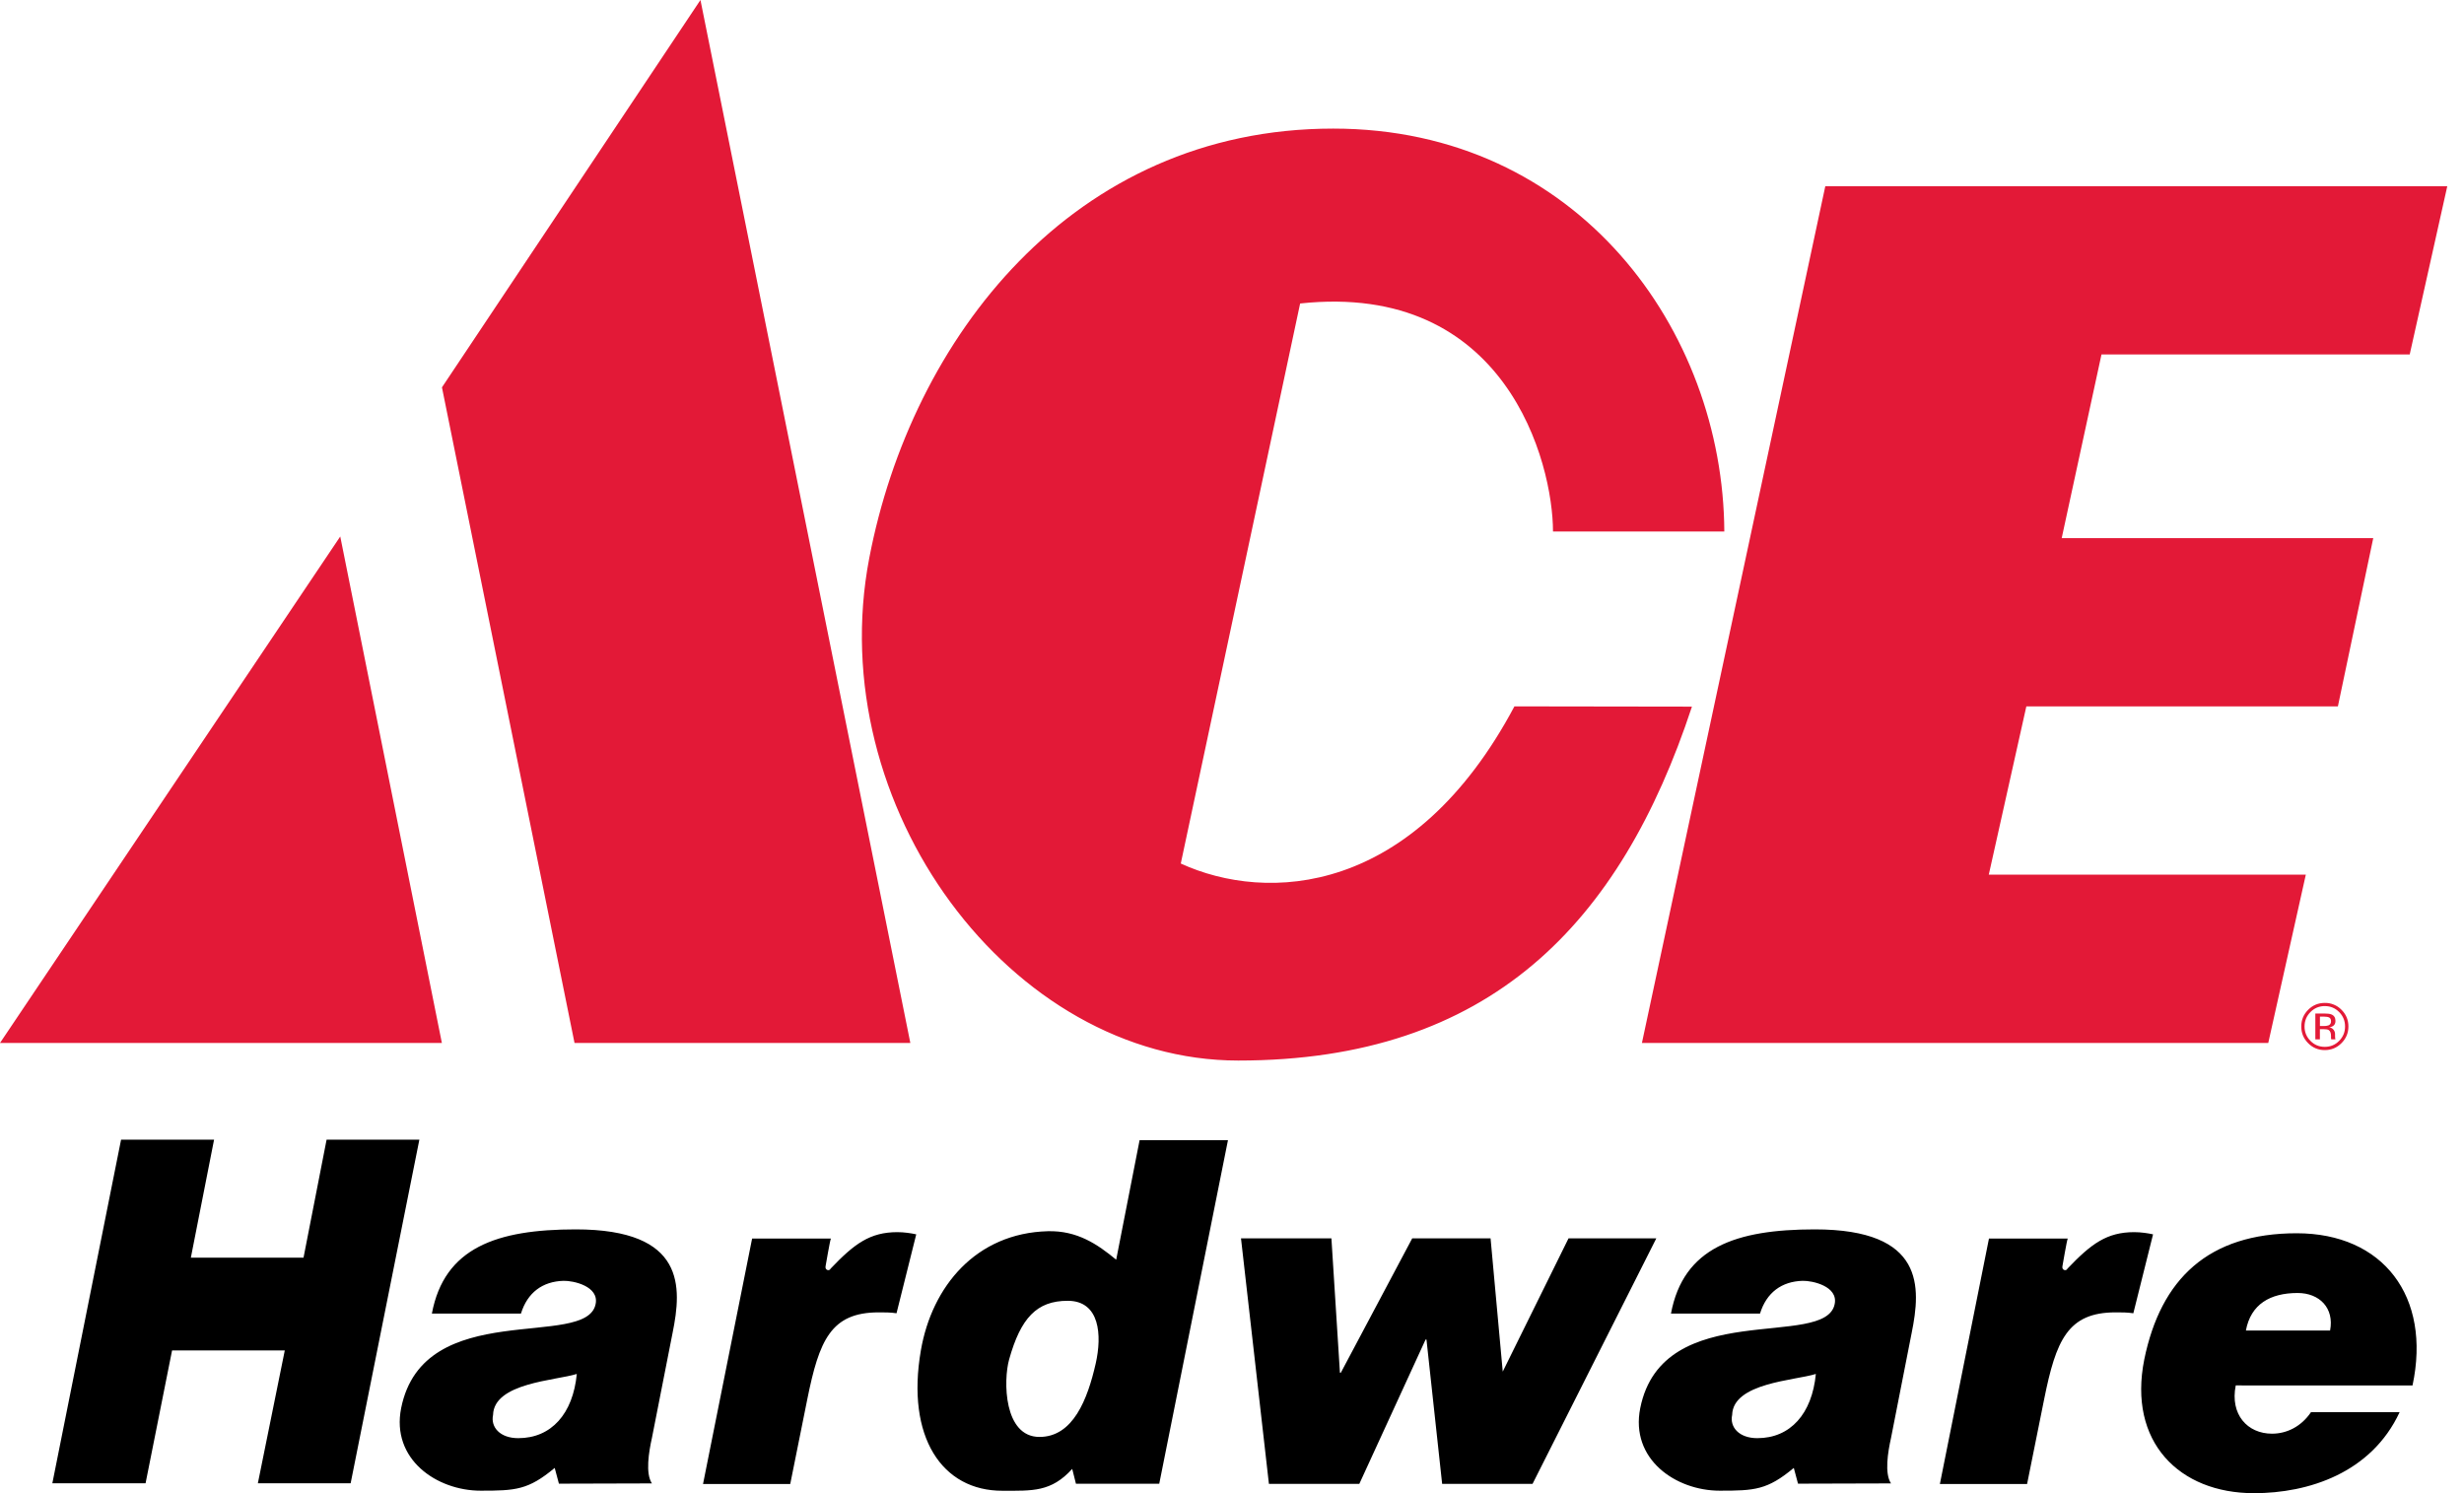
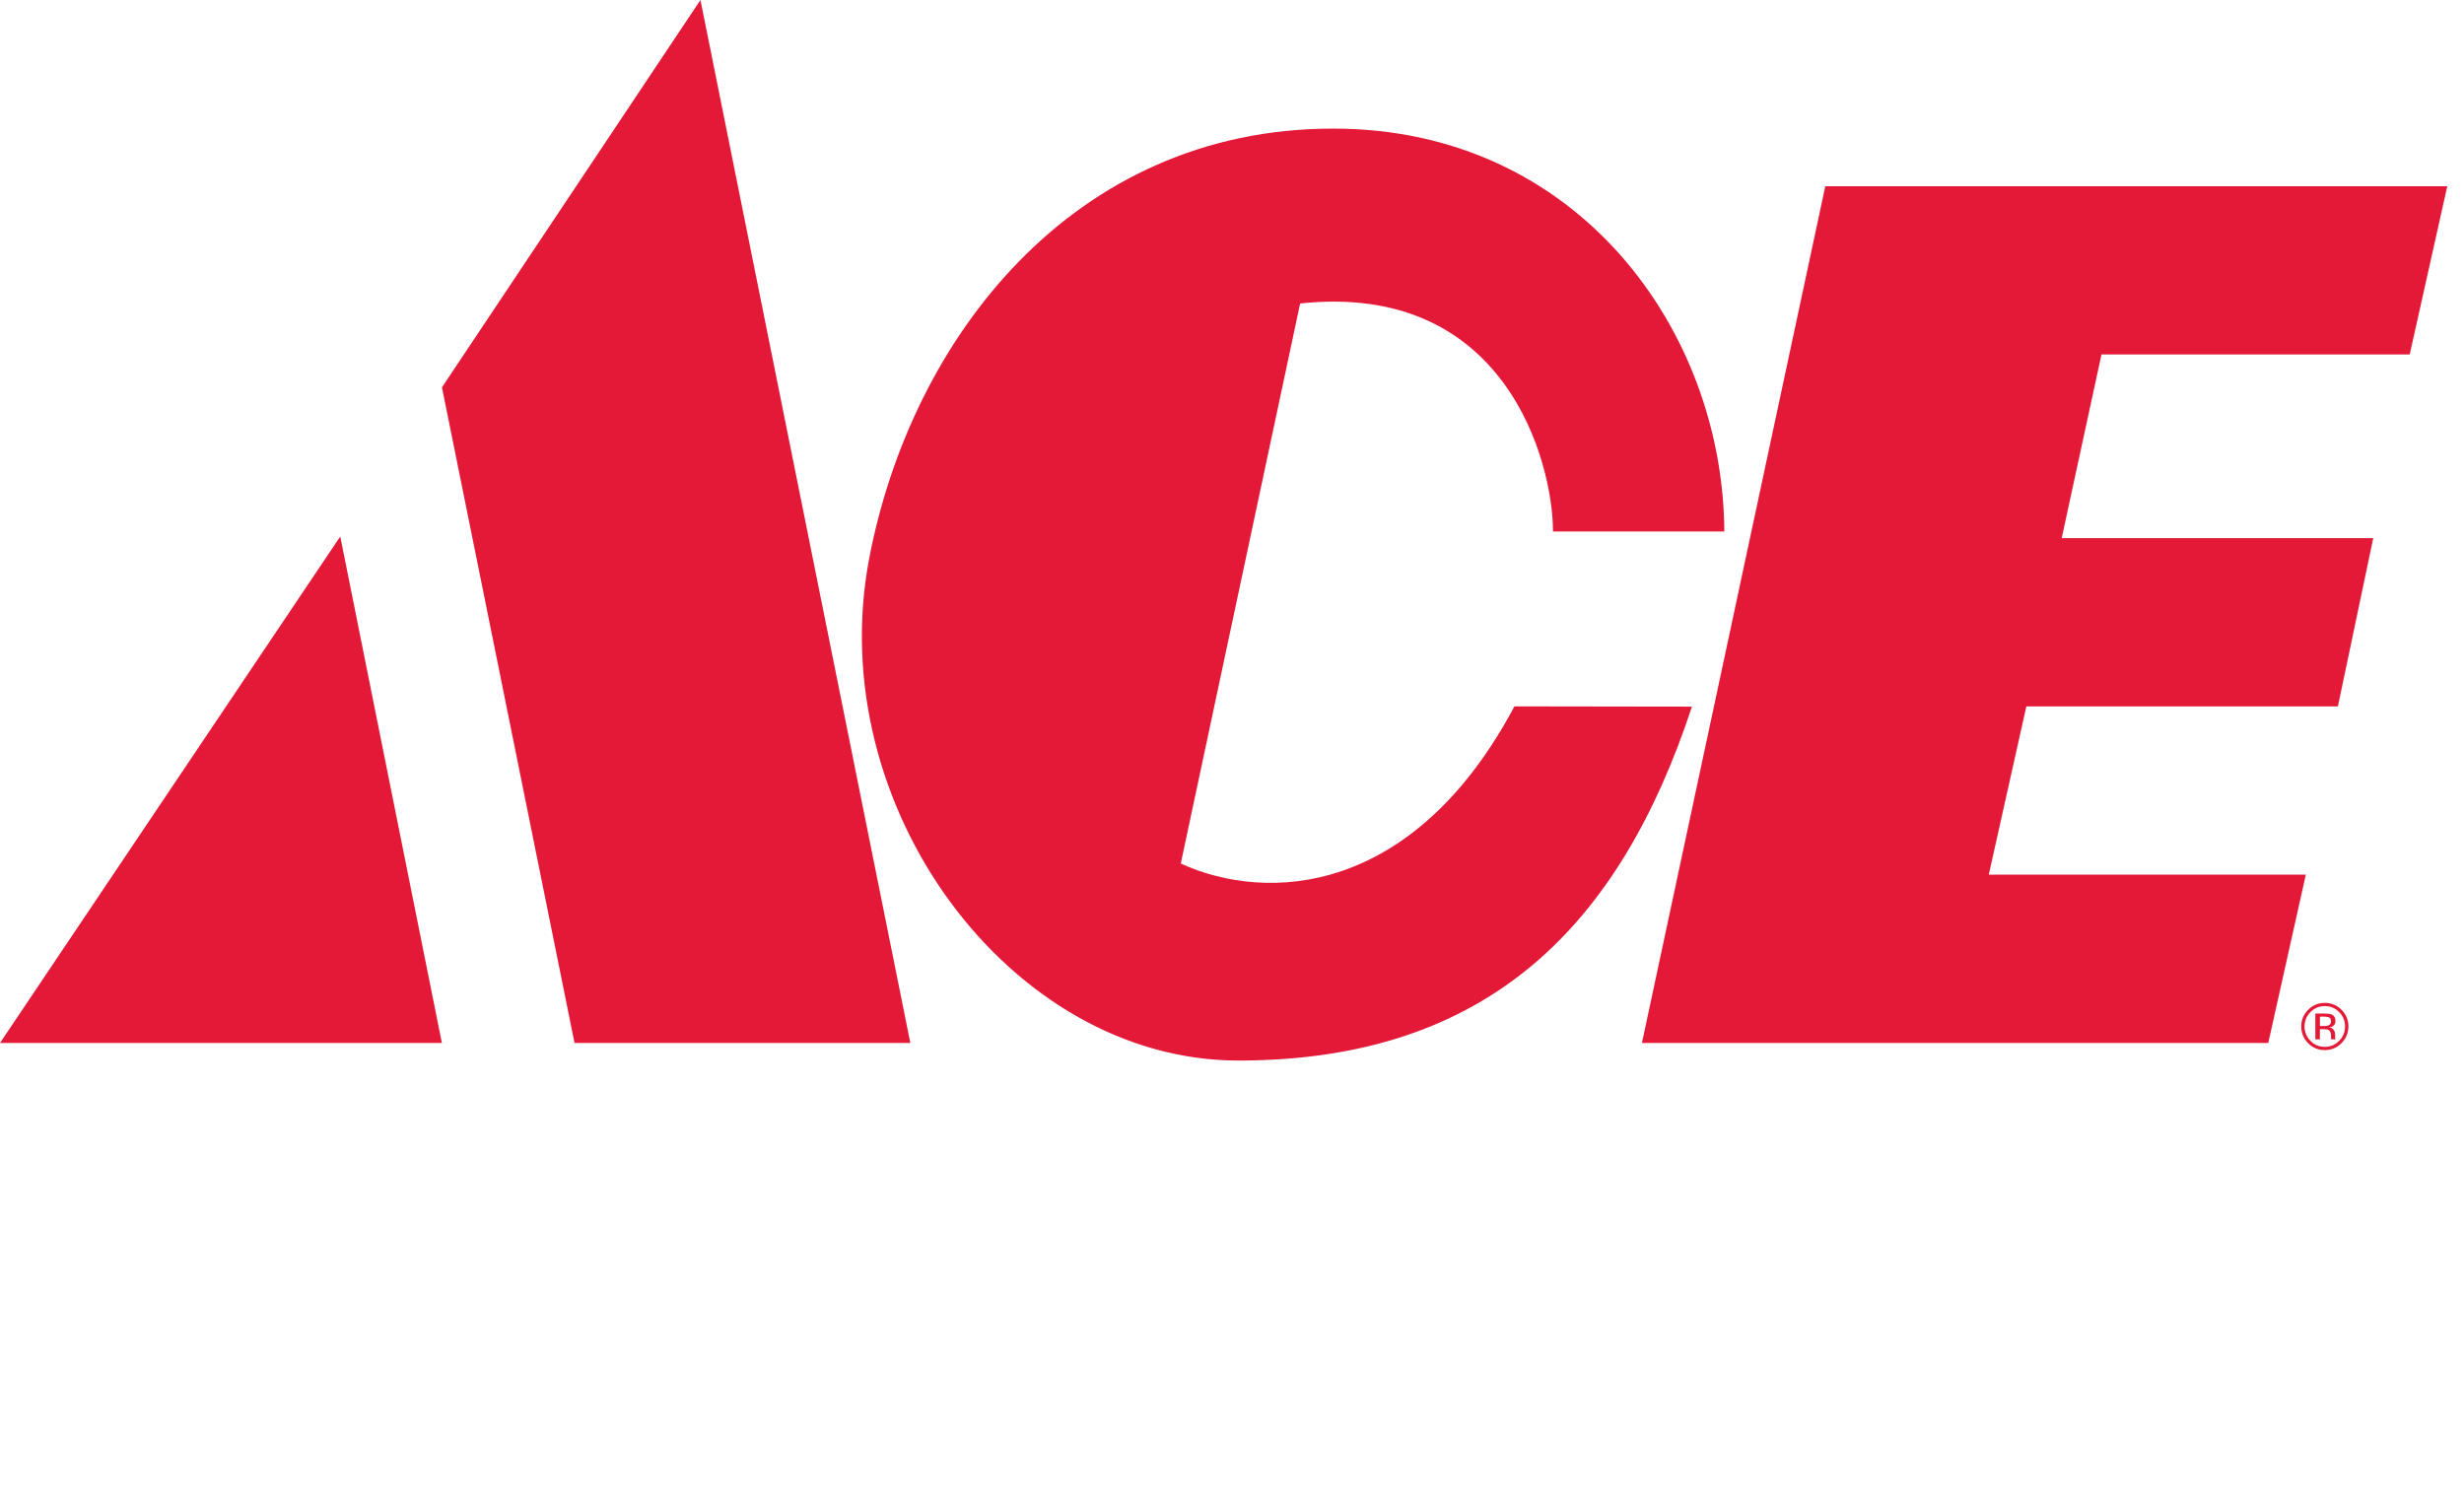
<svg xmlns="http://www.w3.org/2000/svg" width="66" height="40" viewBox="0 0 66 40" fill="none">
  <path fill-rule="evenodd" clip-rule="evenodd" d="M33.167 28.411C39.914 28.411 43.405 24.735 45.32 18.93L40.565 18.923C37.858 24.008 33.937 24.191 31.628 23.133L34.825 8.13C40.347 7.537 41.598 12.4 41.598 14.238H46.187C46.157 8.86 42.266 3.445 35.712 3.445C28.729 3.445 24.408 9.079 23.284 14.95C22.01 21.597 27.071 28.411 33.167 28.411ZM0 27.94H11.836L9.114 14.372L0 27.94ZM24.384 27.94H15.389L11.838 10.377L18.762 0L24.384 27.94ZM60.757 27.94H43.98L48.892 4.989H65.552L64.546 9.495H56.29L55.224 14.417H63.569L62.622 18.924H54.277L53.271 23.431H61.763L60.757 27.94ZM62.514 26.913C62.591 26.944 62.66 26.991 62.718 27.051C62.842 27.174 62.904 27.323 62.904 27.497C62.904 27.672 62.842 27.821 62.718 27.945C62.595 28.069 62.446 28.131 62.271 28.131C62.096 28.131 61.947 28.069 61.825 27.945C61.702 27.822 61.641 27.672 61.641 27.497C61.641 27.323 61.703 27.175 61.826 27.051C61.949 26.928 62.097 26.867 62.271 26.867C62.354 26.865 62.437 26.881 62.514 26.913ZM62.271 28.044C62.422 28.044 62.55 27.991 62.656 27.884C62.761 27.777 62.815 27.649 62.814 27.497C62.814 27.346 62.761 27.219 62.656 27.112C62.55 27.005 62.422 26.952 62.271 26.952C62.2 26.951 62.129 26.965 62.062 26.992C61.996 27.02 61.937 27.061 61.887 27.112C61.782 27.219 61.729 27.346 61.729 27.497C61.728 27.569 61.741 27.64 61.768 27.707C61.795 27.773 61.836 27.834 61.887 27.884C61.992 27.991 62.12 28.044 62.271 28.044ZM62.548 27.8C62.548 27.812 62.55 27.825 62.554 27.836L62.559 27.844H62.445L62.443 27.837C62.442 27.835 62.442 27.834 62.442 27.833C62.442 27.832 62.441 27.83 62.441 27.829L62.438 27.807V27.752C62.438 27.672 62.416 27.619 62.373 27.592C62.347 27.578 62.301 27.57 62.236 27.57H62.14V27.844H62.018V27.151H62.261C62.347 27.151 62.41 27.159 62.45 27.176C62.522 27.206 62.557 27.264 62.557 27.352C62.557 27.413 62.535 27.459 62.489 27.488C62.459 27.506 62.424 27.518 62.389 27.522C62.413 27.524 62.435 27.531 62.456 27.543C62.477 27.555 62.495 27.571 62.509 27.59C62.532 27.621 62.545 27.658 62.546 27.697V27.748C62.546 27.765 62.547 27.783 62.548 27.8ZM62.251 27.486C62.29 27.487 62.329 27.482 62.367 27.47C62.415 27.451 62.438 27.415 62.438 27.361C62.438 27.311 62.423 27.277 62.392 27.26C62.362 27.243 62.312 27.234 62.245 27.234H62.141V27.486H62.251Z" fill="#E31937" />
-   <path fill-rule="evenodd" clip-rule="evenodd" d="M1.402 39.736L3.243 30.531H5.734L5.112 33.692H8.13L8.748 30.531H11.233L9.392 39.736H6.907L7.628 36.177H4.609L3.899 39.736H1.402ZM40.252 36.744L42.014 33.175H44.365L41.05 39.752H38.629L38.209 35.884H38.186L36.41 39.752H33.989L33.241 33.175H35.663L35.891 36.774H35.915L37.827 33.175H39.926L40.252 36.744ZM22.248 33.986C22.884 33.319 23.302 33.008 24.038 33.008C24.216 33.008 24.409 33.037 24.542 33.067L24.014 35.181C23.848 35.156 23.703 35.157 23.537 35.157C22.254 35.157 21.942 35.908 21.624 37.484L21.167 39.755H18.831L20.146 33.179H22.256C22.234 33.216 22.115 33.913 22.115 33.913C22.086 34.031 22.219 34.06 22.248 33.986ZM55.378 33.986C56.015 33.319 56.432 33.008 57.168 33.008C57.346 33.008 57.539 33.037 57.671 33.067L57.143 35.181C56.977 35.156 56.834 35.157 56.667 35.157C55.384 35.157 55.071 35.908 54.754 37.484L54.297 39.755H51.961L53.276 33.179H55.386C55.364 33.216 55.245 33.913 55.245 33.913C55.216 34.031 55.349 34.06 55.378 33.986ZM64.621 37.115C65.13 34.73 63.833 33.038 61.519 33.038C59.153 33.038 57.878 34.26 57.436 36.418C56.993 38.627 58.371 40.001 60.375 40.001C61.83 40.001 63.518 39.461 64.276 37.83H61.902C61.639 38.219 61.251 38.407 60.857 38.407C60.2 38.407 59.729 37.892 59.886 37.114L64.621 37.115ZM61.544 34.638C62.129 34.638 62.529 35.041 62.413 35.643H60.158C60.289 34.94 60.805 34.638 61.544 34.638ZM30.525 30.544L29.898 33.746C29.395 33.331 28.854 32.963 28.067 32.983C26.145 33.034 24.962 34.458 24.666 36.177C24.267 38.493 25.229 39.943 26.857 39.936C27.656 39.936 28.157 39.972 28.72 39.35L28.82 39.748H31.051L32.892 30.544H30.525ZM29.349 36.529C29.131 37.486 28.744 38.494 27.843 38.494C26.882 38.494 26.873 36.981 27.03 36.419C27.341 35.307 27.77 34.847 28.599 34.847C29.463 34.847 29.521 35.77 29.349 36.529ZM48.61 32.934C46.494 32.934 45.089 33.423 44.758 35.19H47.143C47.317 34.625 47.723 34.328 48.285 34.312C48.547 34.305 49.242 34.458 49.143 34.935C48.899 36.166 44.535 34.735 43.935 37.722C43.662 39.09 44.884 39.934 46.065 39.934C46.996 39.934 47.337 39.917 48.048 39.324L48.161 39.746L50.652 39.739C50.474 39.472 50.568 38.9 50.652 38.523L51.206 35.704C51.451 34.49 51.568 32.934 48.61 32.934ZM47.071 38.527C46.582 38.527 46.326 38.231 46.397 37.904C46.42 37.044 48.073 36.984 48.639 36.807C48.537 37.873 47.957 38.527 47.071 38.527ZM15.421 32.934C13.305 32.934 11.9 33.423 11.568 35.19H13.954C14.128 34.625 14.533 34.328 15.095 34.312C15.358 34.305 16.053 34.458 15.954 34.935C15.71 36.166 11.345 34.735 10.745 37.722C10.473 39.09 11.695 39.934 12.876 39.934C13.806 39.934 14.148 39.917 14.858 39.324L14.971 39.746L17.462 39.739C17.285 39.472 17.378 38.9 17.462 38.523L18.016 35.704C18.262 34.49 18.379 32.934 15.421 32.934ZM13.882 38.527C13.392 38.527 13.137 38.231 13.207 37.904C13.23 37.044 14.883 36.984 15.45 36.807C15.348 37.873 14.768 38.527 13.882 38.527Z" fill="black" />
</svg>